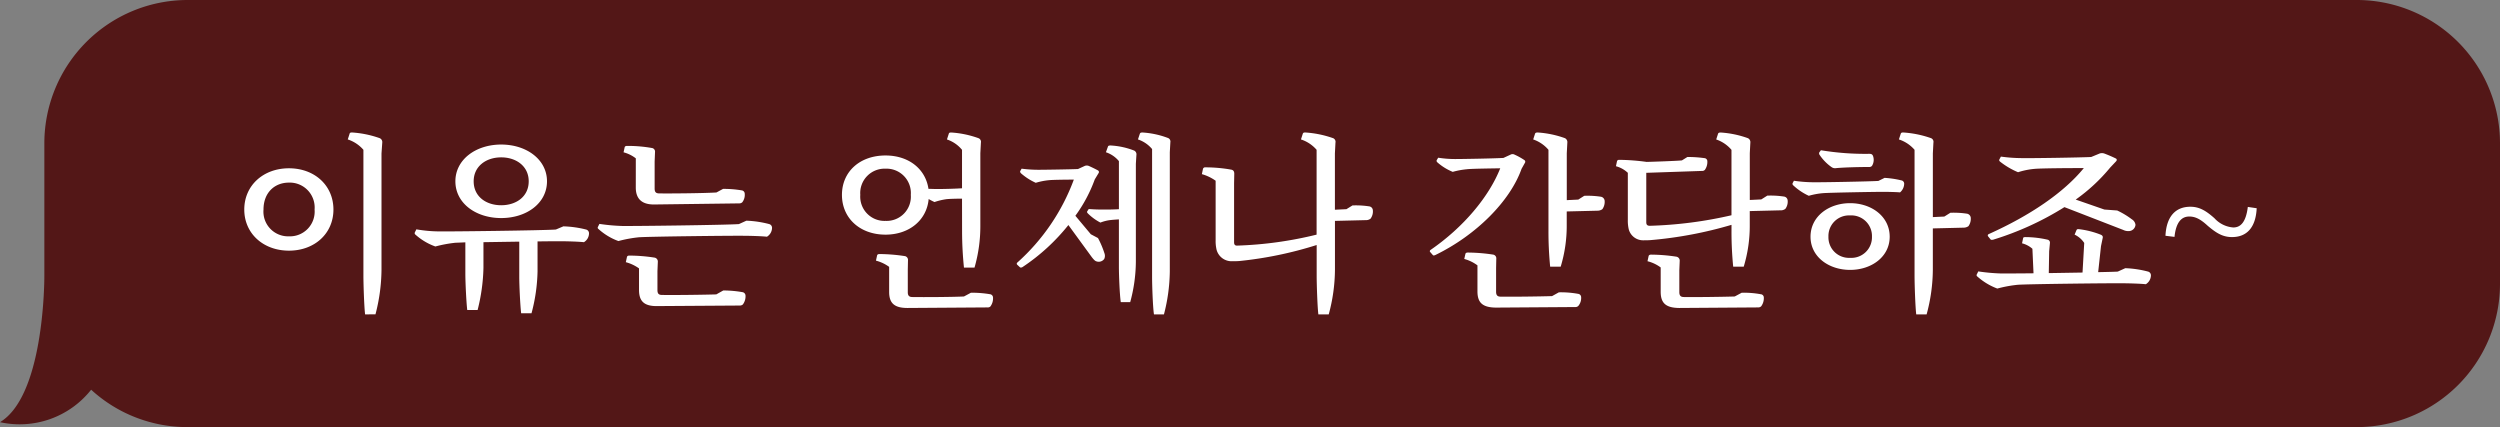
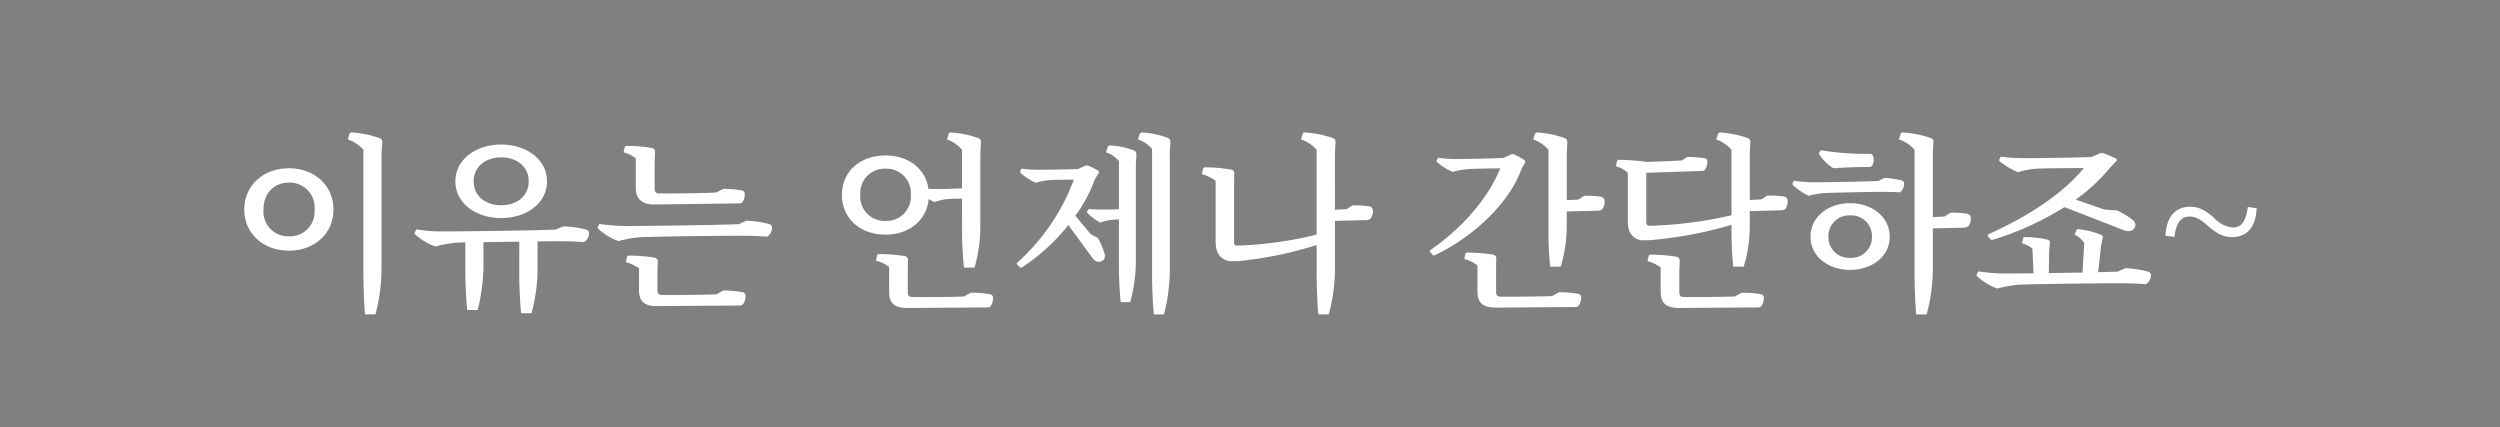
<svg xmlns="http://www.w3.org/2000/svg" width="450.932" height="77.037" viewBox="0 0 450.932 77.037">
  <rect x="0" y="0" width="450.932" height="77.037" fill="#808080" stroke="none" />
  <g id="그룹_2131" data-name="그룹 2131" transform="translate(4197 -8814)">
    <g id="그룹_2129" data-name="그룹 2129" transform="translate(-1572.068 5920.765)">
-       <path id="패스_19452" data-name="패스 19452" d="M-2199.778,2970.272h-391.377a25.667,25.667,0,0,1-17.336-6.744,16.443,16.443,0,0,1-16.441,5.855c7.8-4.679,8-24.677,8-26.388v-23.982a25.853,25.853,0,0,1,25.777-25.778h391.377A25.854,25.854,0,0,1-2174,2919.013v25.481A25.854,25.854,0,0,1-2199.778,2970.272Z" fill="#531717" />
-     </g>
+       </g>
    <path id="패스_22144" data-name="패스 22144" d="M19.142-15.2c0-4.352-3.4-7.446-8.024-7.446S3.06-19.55,3.06-15.2c0,4.318,3.434,7.412,8.058,7.412S19.142-10.88,19.142-15.2Zm-3.4,0a4.464,4.464,0,0,1-4.624,4.828A4.456,4.456,0,0,1,6.528-15.2c0-3.026,1.972-4.862,4.59-4.862A4.492,4.492,0,0,1,15.742-15.2Zm10.982,18.9a32.778,32.778,0,0,0,1.088-8.024V-25.33l.136-1.938a.77.77,0,0,0-.476-.816,18.351,18.351,0,0,0-4.964-1.02c-.306,0-.408.068-.442.2l-.34,1.054a6.317,6.317,0,0,1,2.822,1.87V-3.264c0,1.53.136,5.644.306,6.97Zm32.538-15.3c-2.414.17-18.9.374-21.046.34a24.676,24.676,0,0,1-4.114-.374l-.272.544a.324.324,0,0,0,.1.408,10.8,10.8,0,0,0,3.6,2.142,23.211,23.211,0,0,1,3.672-.68c.306,0,.918-.034,1.734-.068v5.644c0,1.564.17,5.1.34,6.562h1.87a33.678,33.678,0,0,0,1.054-7.582V-9.316l6.46-.1V-3.06c0,1.564.17,5.134.34,6.562h1.87a31.368,31.368,0,0,0,1.088-7.548V-9.452c2.006-.034,3.57-.034,4.216-.034,1.088,0,3.264.068,4.148.17a1.862,1.862,0,0,0,.918-1.6.694.694,0,0,0-.51-.68,18.993,18.993,0,0,0-4.114-.578ZM49.4-13.668c4.59,0,8.262-2.686,8.262-6.63,0-3.91-3.672-6.63-8.262-6.63s-8.262,2.72-8.262,6.63C41.14-16.354,44.812-13.668,49.4-13.668Zm0-10.948c2.72,0,4.964,1.6,4.964,4.318,0,2.754-2.244,4.318-4.964,4.318s-4.964-1.564-4.964-4.318C44.438-23.018,46.682-24.616,49.4-24.616ZM92.276-12.58c-2.414.17-18.9.374-21.046.34a34.889,34.889,0,0,1-4.114-.374l-.272.544a.282.282,0,0,0,.1.374,10.86,10.86,0,0,0,3.6,2.176,23.211,23.211,0,0,1,3.672-.68c1.938-.136,16.626-.306,18.972-.272,1.088,0,3.264.068,4.148.17a1.91,1.91,0,0,0,.918-1.6.694.694,0,0,0-.51-.68,18.82,18.82,0,0,0-4.114-.612ZM88.2.1C86.088.17,80.682.238,78.4.2c-.612,0-.816-.272-.816-.884v-3.4l.068-1.666a.72.72,0,0,0-.578-.782A30.479,30.479,0,0,0,72.522-6.9c-.272,0-.408.1-.442.272l-.2.918a7.364,7.364,0,0,1,2.38,1.122V-.714c0,1.972.85,2.89,3.06,2.924h.034l15.062-.1a.8.8,0,0,0,.578-.2,2.439,2.439,0,0,0,.476-1.6.65.65,0,0,0-.544-.612,20.219,20.219,0,0,0-3.468-.306ZM73.678-19.176c0,1.972,1.02,3.06,3.264,3.06l15.4-.2a.772.772,0,0,0,.544-.2,2.175,2.175,0,0,0,.442-1.53.619.619,0,0,0-.51-.612,19.664,19.664,0,0,0-3.4-.272l-1.19.646c-2.108.136-7.99.2-10.3.17-.612,0-.85-.238-.85-.884v-4.862l.068-1.7a.661.661,0,0,0-.578-.748,25.05,25.05,0,0,0-4.454-.374c-.272,0-.408.1-.442.238l-.2.918a6.107,6.107,0,0,1,2.21,1.088ZM132.872.476c-1.972.1-7.242.136-9.316.1-.578,0-.816-.272-.816-.85v-4.08l.034-1.666a.7.7,0,0,0-.544-.782,31.35,31.35,0,0,0-4.59-.374c-.272,0-.408.1-.442.272l-.2.918a7.038,7.038,0,0,1,2.38,1.122V-.34c0,1.972.884,2.89,3.3,2.89l14.416-.1a.7.7,0,0,0,.544-.17,2.439,2.439,0,0,0,.476-1.6.619.619,0,0,0-.544-.612A19.792,19.792,0,0,0,134.13-.2Zm-.34-11.764a65.512,65.512,0,0,0,.34,6.562h1.9a26.861,26.861,0,0,0,1.054-7.582V-25.364l.1-1.9a.711.711,0,0,0-.442-.816,17.848,17.848,0,0,0-4.9-1.02c-.306,0-.408.068-.442.2l-.34,1.054a5.954,5.954,0,0,1,2.72,1.87v6.936c-1.53.1-3.536.136-4.522.136-.476,0-1.02-.034-1.53-.034-.544-3.638-3.6-6.018-7.752-6.018-4.59,0-7.854,2.89-7.854,7.106s3.264,7.174,7.854,7.174c4.284,0,7.446-2.618,7.786-6.426a10.246,10.246,0,0,0,1.054.544,11.885,11.885,0,0,1,2.108-.51c.578-.068,1.8-.1,2.856-.1Zm-18.36-6.562a4.4,4.4,0,0,1,4.556-4.726,4.4,4.4,0,0,1,4.556,4.726,4.373,4.373,0,0,1-4.556,4.692A4.373,4.373,0,0,1,114.172-17.85Zm50.082-10a5.637,5.637,0,0,1,2.55,1.734V-3.026c0,1.53.136,5.474.34,6.732h1.8A31.99,31.99,0,0,0,170-4.046V-25.534l.1-1.8a.69.69,0,0,0-.442-.782,15.686,15.686,0,0,0-4.59-.986c-.306,0-.408.068-.476.238Zm-5.78,2.312a5.127,5.127,0,0,1,2.346,1.6v8.67c-1.02.068-2.176.068-2.856.068-.85,0-1.836-.034-2.584-.1l-.272.408c-.068.136-.034.238.1.374a9.178,9.178,0,0,0,2.278,1.666,7.173,7.173,0,0,1,2.006-.476c.272-.034.782-.068,1.326-.1v8.568c0,1.462.136,5,.34,6.358h1.7a28.348,28.348,0,0,0,1.02-7.344V-23.46l.1-1.6a.75.75,0,0,0-.408-.782,13.667,13.667,0,0,0-4.25-.918c-.306,0-.442.068-.476.2Zm-2.72,14.79-2.788-3.332a26.286,26.286,0,0,0,3.5-6.562l.68-1.122a.333.333,0,0,0-.068-.476c-.34-.2-1.258-.646-1.734-.85a1.047,1.047,0,0,0-.646,0l-1.258.578c-1.462.068-6.086.136-7.174.136a23.7,23.7,0,0,1-2.992-.2l-.238.408c-.068.136-.034.238.1.408a10.735,10.735,0,0,0,2.686,1.734,12.129,12.129,0,0,1,2.414-.476c.646-.068,2.992-.1,4.454-.1A37.491,37.491,0,0,1,142.46-5.61a.262.262,0,0,0,.034.374l.51.476a.537.537,0,0,0,.476-.1,36.261,36.261,0,0,0,8.228-7.548l4.216,5.78c.238.306.544.68.782.748a1.227,1.227,0,0,0,1.462-.408,1.315,1.315,0,0,0,.034-1.054,16.249,16.249,0,0,0-1.156-2.72Zm46.1-4.522-2.074.1V-25.33l.1-1.938a.711.711,0,0,0-.442-.816,18.606,18.606,0,0,0-5-1.02c-.306,0-.374.068-.442.2l-.34,1.054a6.317,6.317,0,0,1,2.822,1.87v15.3A68.829,68.829,0,0,1,182.206-8.7c-.442.034-.612-.17-.612-.612V-19.958l.034-1.7c0-.442-.17-.68-.578-.748a26.572,26.572,0,0,0-4.624-.408.4.4,0,0,0-.442.272l-.2.952a8.036,8.036,0,0,1,2.482,1.19V-9.656a6.864,6.864,0,0,0,.17,1.7,2.793,2.793,0,0,0,2.822,2.074c.34,0,.782,0,1.258-.034a69.206,69.206,0,0,0,13.974-2.89v5.542c0,1.53.136,5.644.306,6.97h1.87a31.278,31.278,0,0,0,1.122-8.024v-8.84l5.542-.136a1.309,1.309,0,0,0,.884-.272,2.172,2.172,0,0,0,.408-1.53.757.757,0,0,0-.646-.68,15.961,15.961,0,0,0-3.026-.17ZM243.678-17l-2.074.1v-8.466l.1-1.9a.792.792,0,0,0-.442-.816,17.848,17.848,0,0,0-4.9-1.02c-.306,0-.408.068-.476.2l-.34,1.054a6.266,6.266,0,0,1,2.754,1.87v14.552a64.749,64.749,0,0,0,.306,6.528h1.9a25.406,25.406,0,0,0,1.088-7.548v-2.414l5.542-.136a1.515,1.515,0,0,0,.884-.272,2.273,2.273,0,0,0,.408-1.564.827.827,0,0,0-.646-.68,15.961,15.961,0,0,0-3.026-.17ZM238.952.408c-1.972.068-7.242.136-9.282.1-.578,0-.816-.272-.816-.884V-4.658l.034-1.666a.681.681,0,0,0-.544-.748,31.349,31.349,0,0,0-4.59-.374c-.272,0-.408.1-.442.272l-.2.884a7.064,7.064,0,0,1,2.38,1.156V-.442c0,2.006.884,2.89,3.3,2.924h.034l14.314-.1a.718.718,0,0,0,.544-.2,2.239,2.239,0,0,0,.51-1.6A.616.616,0,0,0,243.644,0a17.282,17.282,0,0,0-3.468-.272Zm-4.9-24.038a.353.353,0,0,0-.068-.476,11.73,11.73,0,0,0-1.836-1.02.72.72,0,0,0-.646,0l-1.326.612c-1.6.1-7.446.2-8.67.2a19.868,19.868,0,0,1-3.094-.238l-.272.442a.346.346,0,0,0,.1.374A9.658,9.658,0,0,0,221.034-22a14.316,14.316,0,0,1,2.584-.476c.816-.1,4.182-.136,5.984-.17-2.006,5.066-6.562,10.608-12.614,14.756-.136.17-.1.272,0,.374l.476.544c.068.068.238.068.442-.034,7.344-3.57,13.464-9.69,15.538-15.538Zm42.636,6.6-2.074.1v-8.432l.1-1.9a.792.792,0,0,0-.442-.816,17.848,17.848,0,0,0-4.9-1.02c-.306,0-.408.068-.476.2l-.34,1.054a6.266,6.266,0,0,1,2.754,1.87v11.8a74.424,74.424,0,0,1-14.722,1.9c-.476,0-.646-.2-.646-.646v-8.908l10.03-.34a.669.669,0,0,0,.544-.2,2.431,2.431,0,0,0,.442-1.5.571.571,0,0,0-.544-.612,20.983,20.983,0,0,0-3.06-.2l-.986.612c-1.054.1-5,.238-6.358.272a39.166,39.166,0,0,0-4.964-.374.415.415,0,0,0-.374.2l-.2.952a4.978,4.978,0,0,1,2.142,1.19v8.5a6.864,6.864,0,0,0,.17,1.7,2.678,2.678,0,0,0,2.686,1.972c.374,0,.782,0,1.224-.034a73.272,73.272,0,0,0,14.62-2.754v1.02a64.744,64.744,0,0,0,.306,6.528h1.9a25.406,25.406,0,0,0,1.088-7.548v-2.482l5.542-.136a1.308,1.308,0,0,0,.884-.272,2.172,2.172,0,0,0,.408-1.53.757.757,0,0,0-.646-.68,15.961,15.961,0,0,0-3.026-.17ZM271.9.476c-1.938.068-7.14.136-9.18.1-.578,0-.816-.272-.816-.884V-4.25l.068-1.666a.72.72,0,0,0-.578-.782,30.956,30.956,0,0,0-4.59-.374c-.238,0-.408.1-.442.272l-.2.918a6.739,6.739,0,0,1,2.38,1.122V-.374c0,2.006.884,2.89,3.3,2.924h.034l14.246-.1a.772.772,0,0,0,.544-.2,2.439,2.439,0,0,0,.476-1.6.587.587,0,0,0-.544-.578A17.141,17.141,0,0,0,273.156-.2Zm15.266-26.01a.432.432,0,0,0,0,.408,8.337,8.337,0,0,0,2.21,2.278,1.105,1.105,0,0,0,.85.17c1.5-.136,4.182-.2,5.848-.2a.68.68,0,0,0,.578-.2,2.046,2.046,0,0,0,.17-1.836c-.136-.272-.306-.34-.68-.34a49.039,49.039,0,0,1-8.7-.646Zm5.542,19.04A3.7,3.7,0,0,1,288.8-10.3a3.71,3.71,0,0,1,3.91-3.842A3.719,3.719,0,0,1,296.65-10.3,3.711,3.711,0,0,1,292.706-6.494Zm0-9.86c-3.842,0-7.14,2.38-7.14,6.052,0,3.638,3.3,5.984,7.14,5.984s7.14-2.346,7.14-5.984C299.846-13.974,296.548-16.354,292.706-16.354Zm5.1-4.012c-1.5.1-10.472.272-11.934.238a24.307,24.307,0,0,1-3.3-.272l-.238.442a.346.346,0,0,0,.1.374,10.547,10.547,0,0,0,2.822,1.9,13.308,13.308,0,0,1,2.584-.476c1.258-.1,9.418-.238,10.744-.238.782,0,2.482.034,3.128.1a2.1,2.1,0,0,0,.748-1.6.617.617,0,0,0-.408-.544,17.413,17.413,0,0,0-3.128-.476Zm11.9,6.426-2.074.1V-25.33l.1-1.938a.711.711,0,0,0-.442-.816,18.605,18.605,0,0,0-5-1.02c-.306,0-.374.068-.442.2l-.34,1.054a6.318,6.318,0,0,1,2.822,1.87V-3.264c0,1.53.136,5.644.306,6.97h1.87a31.279,31.279,0,0,0,1.122-8.024V-11.8l5.542-.136a1.515,1.515,0,0,0,.884-.272,2.273,2.273,0,0,0,.408-1.564.827.827,0,0,0-.646-.68,15.961,15.961,0,0,0-3.026-.17Zm31.28,9.928c-.544.034-1.836.068-3.536.1l.51-4.692.306-1.462c.068-.272-.034-.476-.374-.612a15.653,15.653,0,0,0-3.91-.986c-.272-.034-.374.034-.442.17l-.34.816a4.245,4.245,0,0,1,1.734,1.5l-.306,5.338-6.086.1.068-3.944.136-1.462a.547.547,0,0,0-.374-.612,18.279,18.279,0,0,0-4.012-.476c-.34,0-.408.068-.442.17l-.2.952a4.435,4.435,0,0,1,1.87.986l.2,4.42c-2.856.034-5.134.034-5.848.034a34.889,34.889,0,0,1-4.114-.374l-.272.544a.282.282,0,0,0,.1.374,11.455,11.455,0,0,0,3.6,2.176,23.211,23.211,0,0,1,3.672-.68c1.938-.136,16.626-.306,18.972-.272,1.088,0,3.264.068,4.148.17a1.91,1.91,0,0,0,.918-1.6.694.694,0,0,0-.51-.68,18.82,18.82,0,0,0-4.114-.612Zm-22.95-5.814c.068.1.2.1.442.068a53.829,53.829,0,0,0,12.886-5.882l10.608,4.114a2.031,2.031,0,0,0,1.122.2,1.228,1.228,0,0,0,1.088-1.122,1.35,1.35,0,0,0-.646-.986,14.779,14.779,0,0,0-2.652-1.6l-2.312-.17L333.4-17a31.891,31.891,0,0,0,6.222-5.78L340.68-23.9c.17-.17.17-.408-.034-.51a22.46,22.46,0,0,0-2.142-.918,1.4,1.4,0,0,0-.748,0l-1.564.646c-1.9.1-10.812.238-12.58.2a28.414,28.414,0,0,1-3.706-.272l-.272.51c-.068.136-.034.272.136.408a13.713,13.713,0,0,0,3.23,1.9,13.568,13.568,0,0,1,3.06-.612c1.224-.1,5.95-.136,8.806-.136-3.638,4.454-9.724,8.568-17.136,11.9-.2.1-.238.238-.136.408Zm40.392-3.808c-1.5-1.326-2.686-2.074-4.352-2.074-2.652,0-4.318,1.734-4.488,5.236l1.632.2c.272-2.72,1.326-3.672,2.652-3.672,1.122,0,2.04.476,3.332,1.666,1.564,1.326,2.72,2.04,4.386,2.04,2.652,0,4.284-1.7,4.454-5.2l-1.6-.238c-.34,2.788-1.326,3.706-2.618,3.706A5.1,5.1,0,0,1,358.428-13.634Z" transform="translate(-4155.999 8867)" fill="#fff" />
  </g>
</svg>